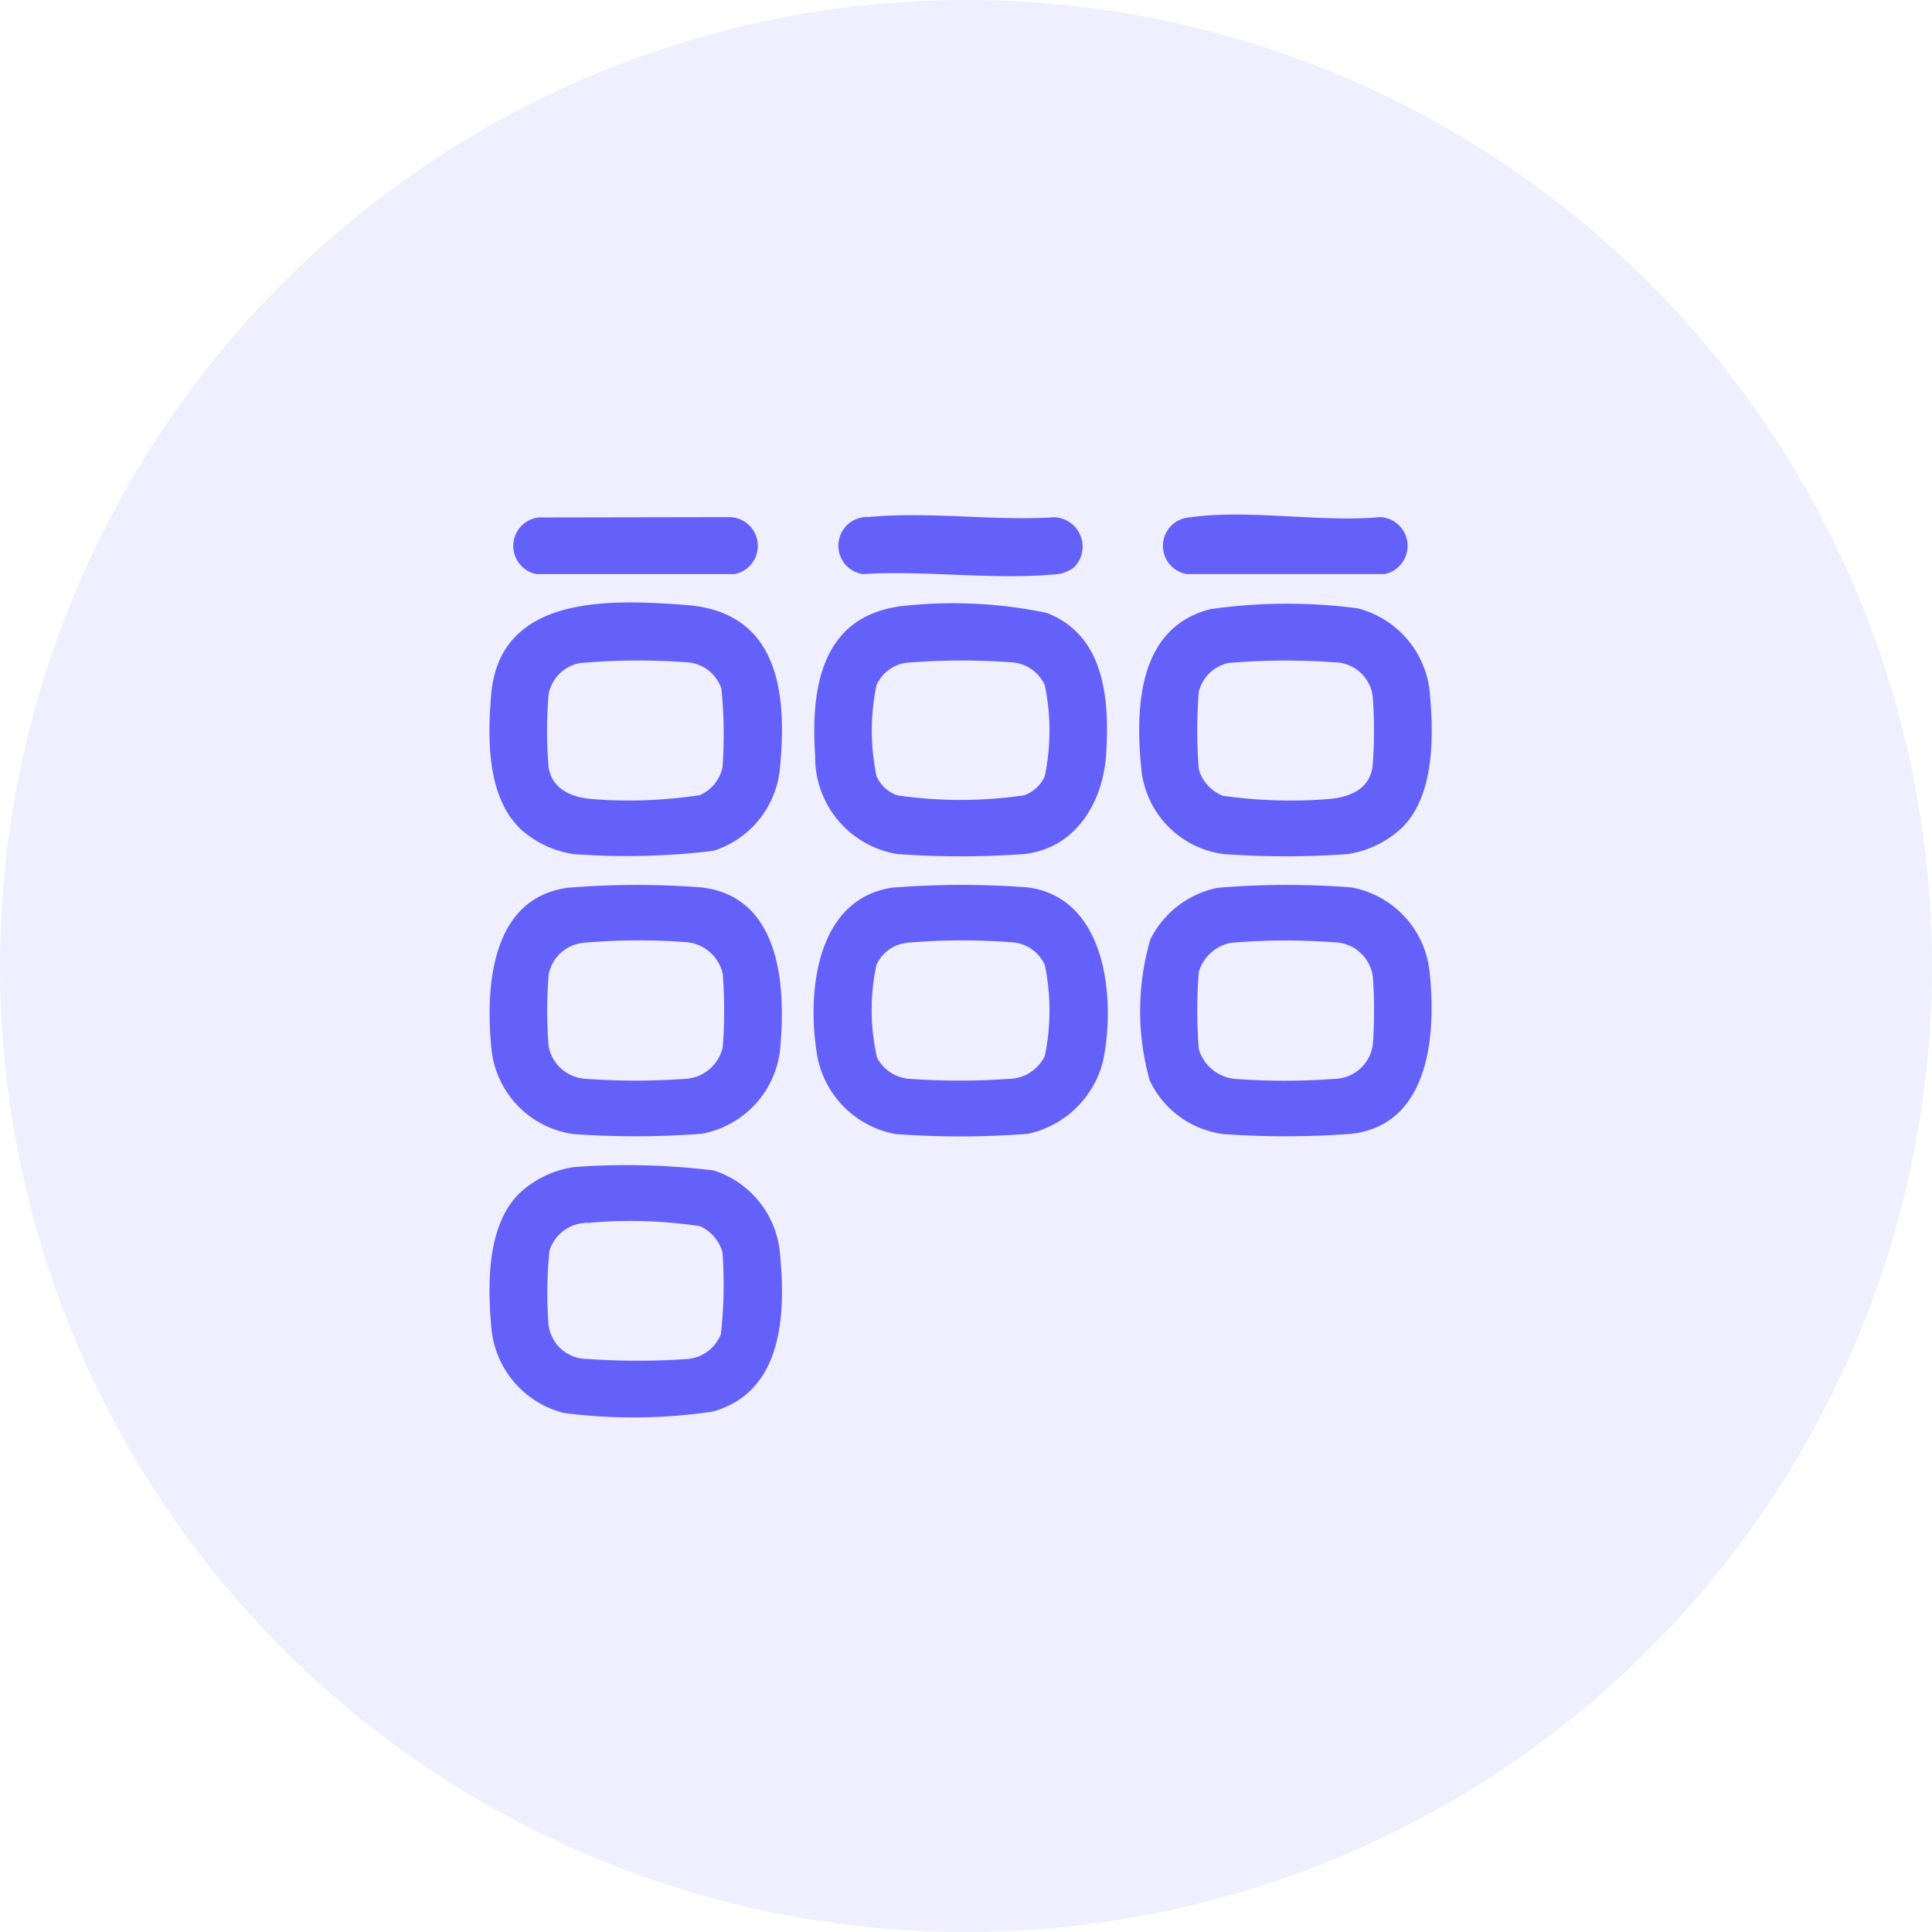
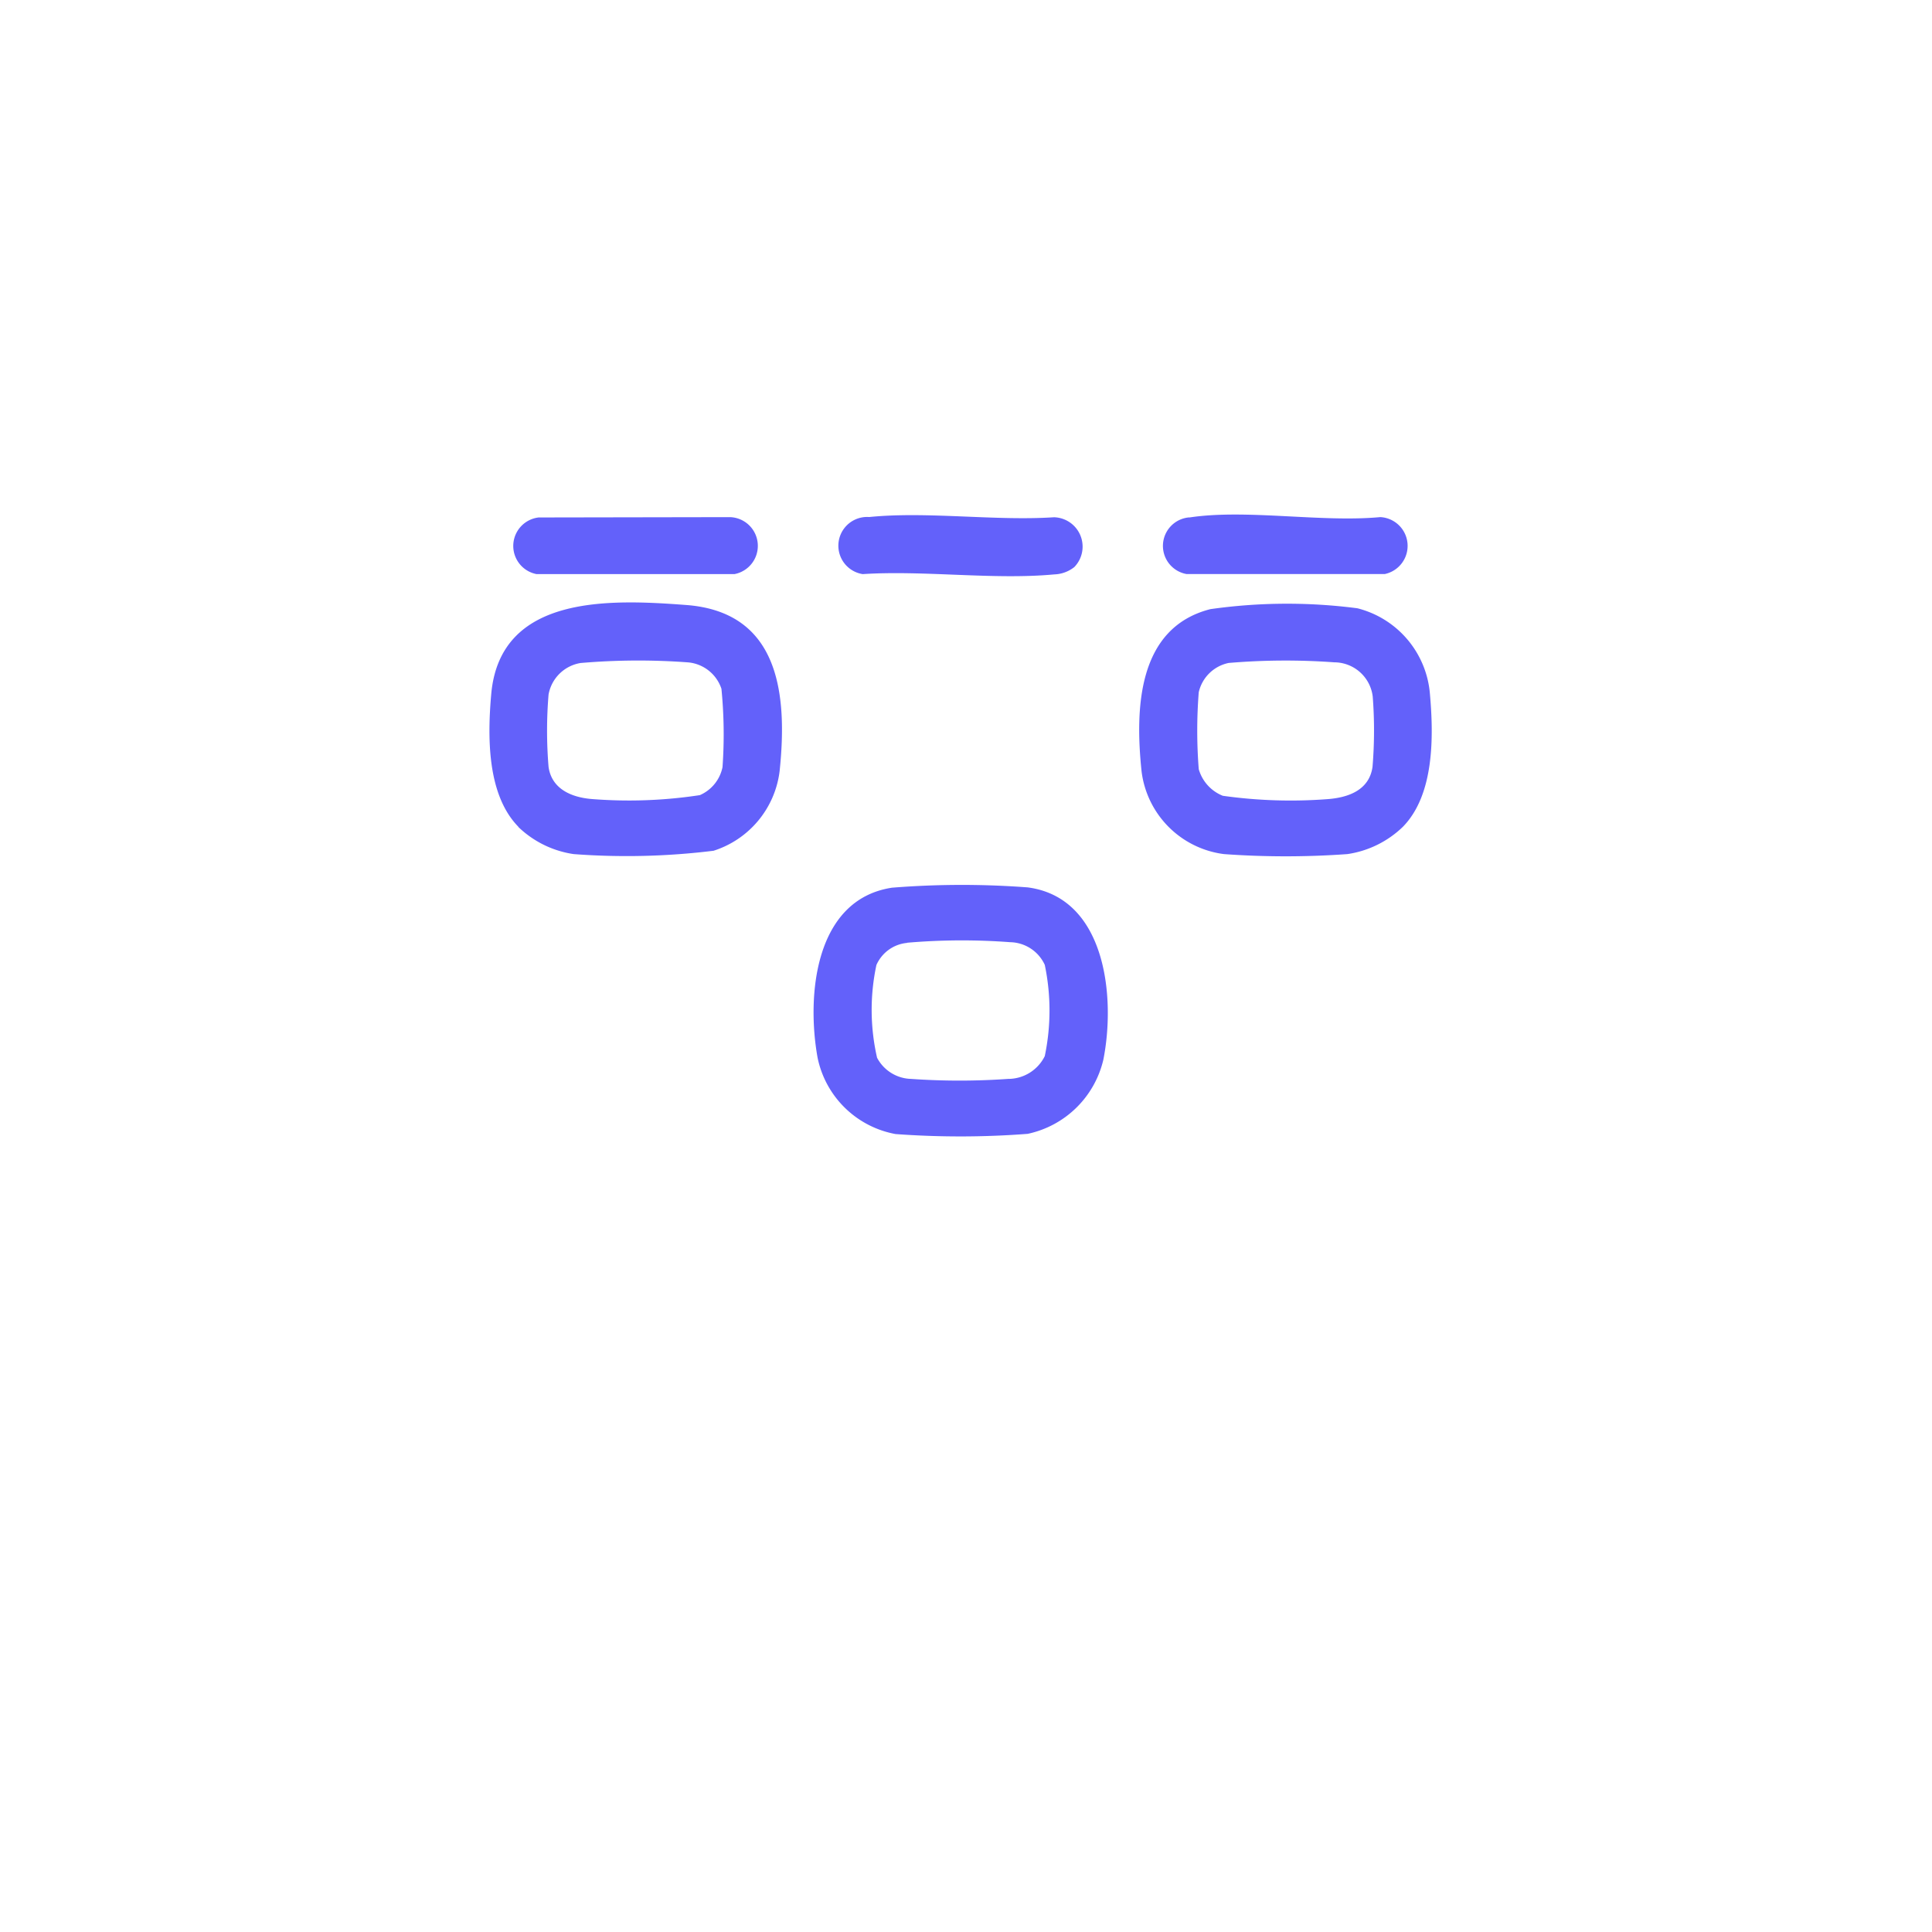
<svg xmlns="http://www.w3.org/2000/svg" width="75" height="75" viewBox="0 0 75 75">
  <g id="Group_1636" data-name="Group 1636" transform="translate(-629 -2296)">
-     <circle id="Ellipse_18" data-name="Ellipse 18" cx="37.5" cy="37.5" r="37.5" transform="translate(629 2296)" fill="#6361fa" opacity="0.1" />
    <g id="Group_1629" data-name="Group 1629" transform="translate(291.657 -434.198)">
      <path id="Path_1046" data-name="Path 1046" d="M75.523,366.7c-1.223-1.247-1.2-3.5-1.055-5.145.341-3.884,4.624-3.687,7.569-3.465,3.627.273,3.937,3.474,3.627,6.448A3.721,3.721,0,0,1,83.1,367.63a27.536,27.536,0,0,1-5.43.13,3.913,3.913,0,0,1-2.152-1.056m2.431-6.364a1.509,1.509,0,0,0-1.255,1.226,17.041,17.041,0,0,0,0,2.808c.122.861.892,1.181,1.662,1.247a18.239,18.239,0,0,0,4.211-.15,1.512,1.512,0,0,0,.88-1.087,18.039,18.039,0,0,0-.042-3.042,1.506,1.506,0,0,0-1.286-1.024,26.128,26.128,0,0,0-4.17.023" transform="translate(281.944 2395.594)" fill="#6361fa" />
-       <path id="Path_1047" data-name="Path 1047" d="M75.523,550.244a3.913,3.913,0,0,1,2.152-1.056,27.548,27.548,0,0,1,5.43.13,3.722,3.722,0,0,1,2.558,3.088c.25,2.392.177,5.5-2.6,6.273a20.9,20.9,0,0,1-5.775.052,3.744,3.744,0,0,1-2.818-3.342c-.145-1.647-.168-3.9,1.055-5.145m2.69,1.108a1.538,1.538,0,0,0-1.486,1.081,16.219,16.219,0,0,0-.037,2.872,1.509,1.509,0,0,0,1.494,1.329,27.9,27.9,0,0,0,3.939,0,1.529,1.529,0,0,0,1.26-.964,17.617,17.617,0,0,0,.06-3.18,1.583,1.583,0,0,0-.873-1.009,18.013,18.013,0,0,0-4.358-.126" transform="translate(281.944 2226.317)" fill="#6361fa" />
      <path id="Path_1048" data-name="Path 1048" d="M305.327,367.06a3.913,3.913,0,0,1-2.152,1.056,33.459,33.459,0,0,1-4.789,0,3.693,3.693,0,0,1-3.2-3.218c-.252-2.412-.167-5.567,2.671-6.291a21.157,21.157,0,0,1,5.707-.034,3.744,3.744,0,0,1,2.818,3.342c.145,1.648.168,3.9-1.055,5.145m-6.751-6.366a1.5,1.5,0,0,0-1.17,1.14,19.175,19.175,0,0,0,0,2.984,1.579,1.579,0,0,0,.934,1.034,18.858,18.858,0,0,0,4.069.13c.8-.06,1.615-.346,1.743-1.251A17.17,17.17,0,0,0,304.16,362a1.509,1.509,0,0,0-1.494-1.329,26.171,26.171,0,0,0-4.089.024" transform="translate(86.472 2395.238)" fill="#6361fa" />
-       <path id="Path_1049" data-name="Path 1049" d="M188.248,358.427a17.815,17.815,0,0,1,5.492.275c2.272.874,2.446,3.375,2.315,5.478-.116,1.869-1.185,3.687-3.213,3.888a34.167,34.167,0,0,1-4.875,0,3.8,3.8,0,0,1-3.208-3.807c-.183-2.71.266-5.507,3.489-5.835m0,2.22a1.5,1.5,0,0,0-1.107.861,8.632,8.632,0,0,0,0,3.541,1.39,1.39,0,0,0,.8.738,17.077,17.077,0,0,0,4.93,0,1.389,1.389,0,0,0,.8-.738,8.628,8.628,0,0,0,0-3.541,1.516,1.516,0,0,0-1.257-.882,26.544,26.544,0,0,0-4.172.021" transform="translate(184.229 2395.286)" fill="#6361fa" />
-       <path id="Path_1050" data-name="Path 1050" d="M77.486,454.013A32.625,32.625,0,0,1,82.674,454c3.122.364,3.289,3.931,3.046,6.364a3.736,3.736,0,0,1-3.046,3.2,34.244,34.244,0,0,1-4.956.012,3.712,3.712,0,0,1-3.195-3.307c-.236-2.366-.039-5.849,2.963-6.256m.6,2.139a1.519,1.519,0,0,0-1.341,1.226,17.016,17.016,0,0,0,0,2.808,1.557,1.557,0,0,0,1.491,1.247,26.753,26.753,0,0,0,3.767,0,1.573,1.573,0,0,0,1.5-1.242,18.737,18.737,0,0,0,0-2.827,1.575,1.575,0,0,0-1.413-1.239,24.975,24.975,0,0,0-4,.023" transform="translate(281.898 2310.648)" fill="#6361fa" />
-       <path id="Path_1051" data-name="Path 1051" d="M298.42,454.013a32.623,32.623,0,0,1,5.188-.013,3.726,3.726,0,0,1,3.023,3.223c.272,2.4.046,5.983-3.023,6.341a34.243,34.243,0,0,1-4.956.012,3.676,3.676,0,0,1-2.879-2.083,9.934,9.934,0,0,1,.027-5.481,3.748,3.748,0,0,1,2.621-2m.512,2.137a1.615,1.615,0,0,0-1.256,1.14,19.084,19.084,0,0,0,0,2.983,1.62,1.62,0,0,0,1.406,1.161,26.389,26.389,0,0,0,3.85,0,1.535,1.535,0,0,0,1.5-1.325,17.535,17.535,0,0,0,0-2.653,1.536,1.536,0,0,0-1.5-1.325,25.016,25.016,0,0,0-4,.02" transform="translate(86.202 2310.648)" fill="#6361fa" />
      <path id="Path_1052" data-name="Path 1052" d="M187.516,454.005a34.078,34.078,0,0,1,5.277-.013c3.051.4,3.417,4.284,2.939,6.689a3.837,3.837,0,0,1-2.939,2.879,34.32,34.32,0,0,1-5.127.008,3.786,3.786,0,0,1-3.027-2.962c-.432-2.391-.12-6.134,2.877-6.6m.6,2.141a1.447,1.447,0,0,0-1.194.859,8.328,8.328,0,0,0,.026,3.6,1.538,1.538,0,0,0,1.318.821,26.937,26.937,0,0,0,3.766,0,1.586,1.586,0,0,0,1.426-.885,8.64,8.64,0,0,0,0-3.542,1.509,1.509,0,0,0-1.344-.88,24.929,24.929,0,0,0-4,.021" transform="translate(184.443 2310.654)" fill="#6361fa" />
      <path id="Path_1053" data-name="Path 1053" d="M304.278,328.224c2.2-.337,5.133.2,7.414-.015a1.118,1.118,0,0,1,.173,2.211h-7.689a1.11,1.11,0,0,1,.1-2.2" transform="translate(79.232 2422.063)" fill="#6361fa" />
      <path id="Path_1054" data-name="Path 1054" d="M83.549,328.994l7.415-.013a1.116,1.116,0,0,1,.173,2.211H83.448a1.113,1.113,0,0,1,.1-2.2" transform="translate(274.721 2421.292)" fill="#6361fa" />
      <path id="Path_1055" data-name="Path 1055" d="M202.105,330.3a1.316,1.316,0,0,1-.781.289c-2.352.22-5.05-.165-7.439-.011a1.116,1.116,0,0,1,.25-2.216c2.257-.226,4.88.159,7.176.009a1.14,1.14,0,0,1,.793,1.929" transform="translate(176.948 2421.907)" fill="#6361fa" />
    </g>
  </g>
</svg>